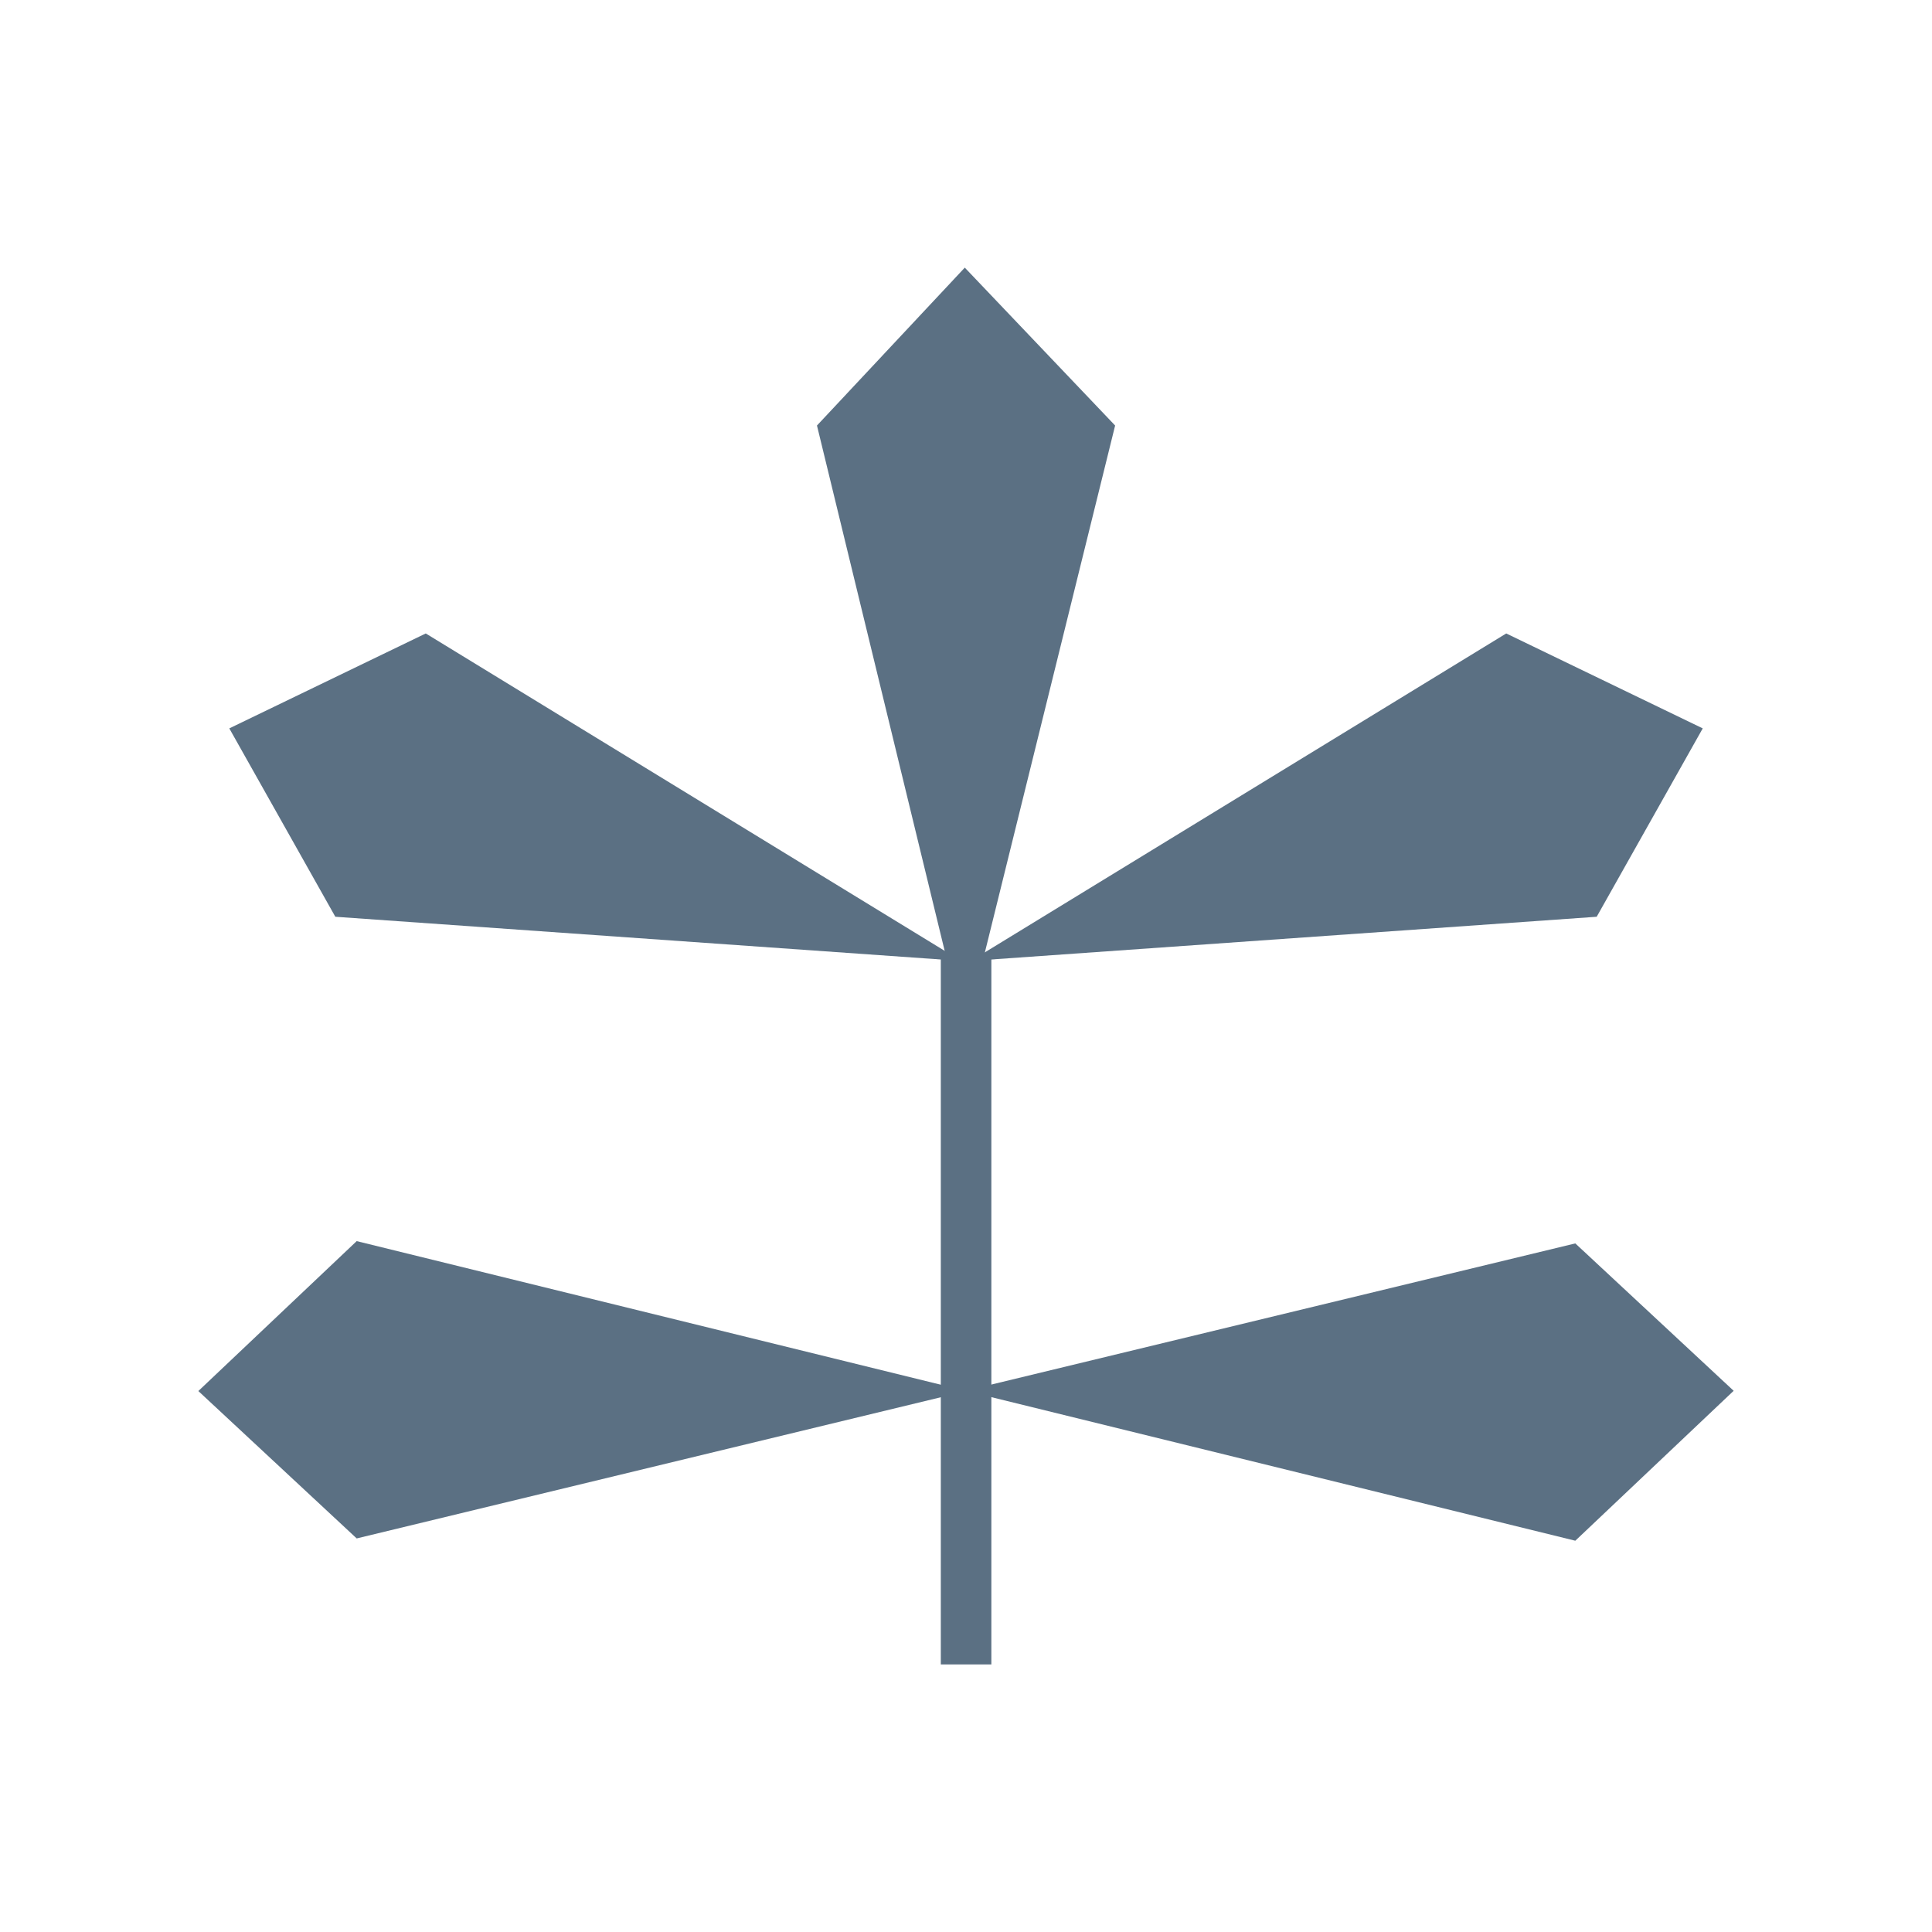
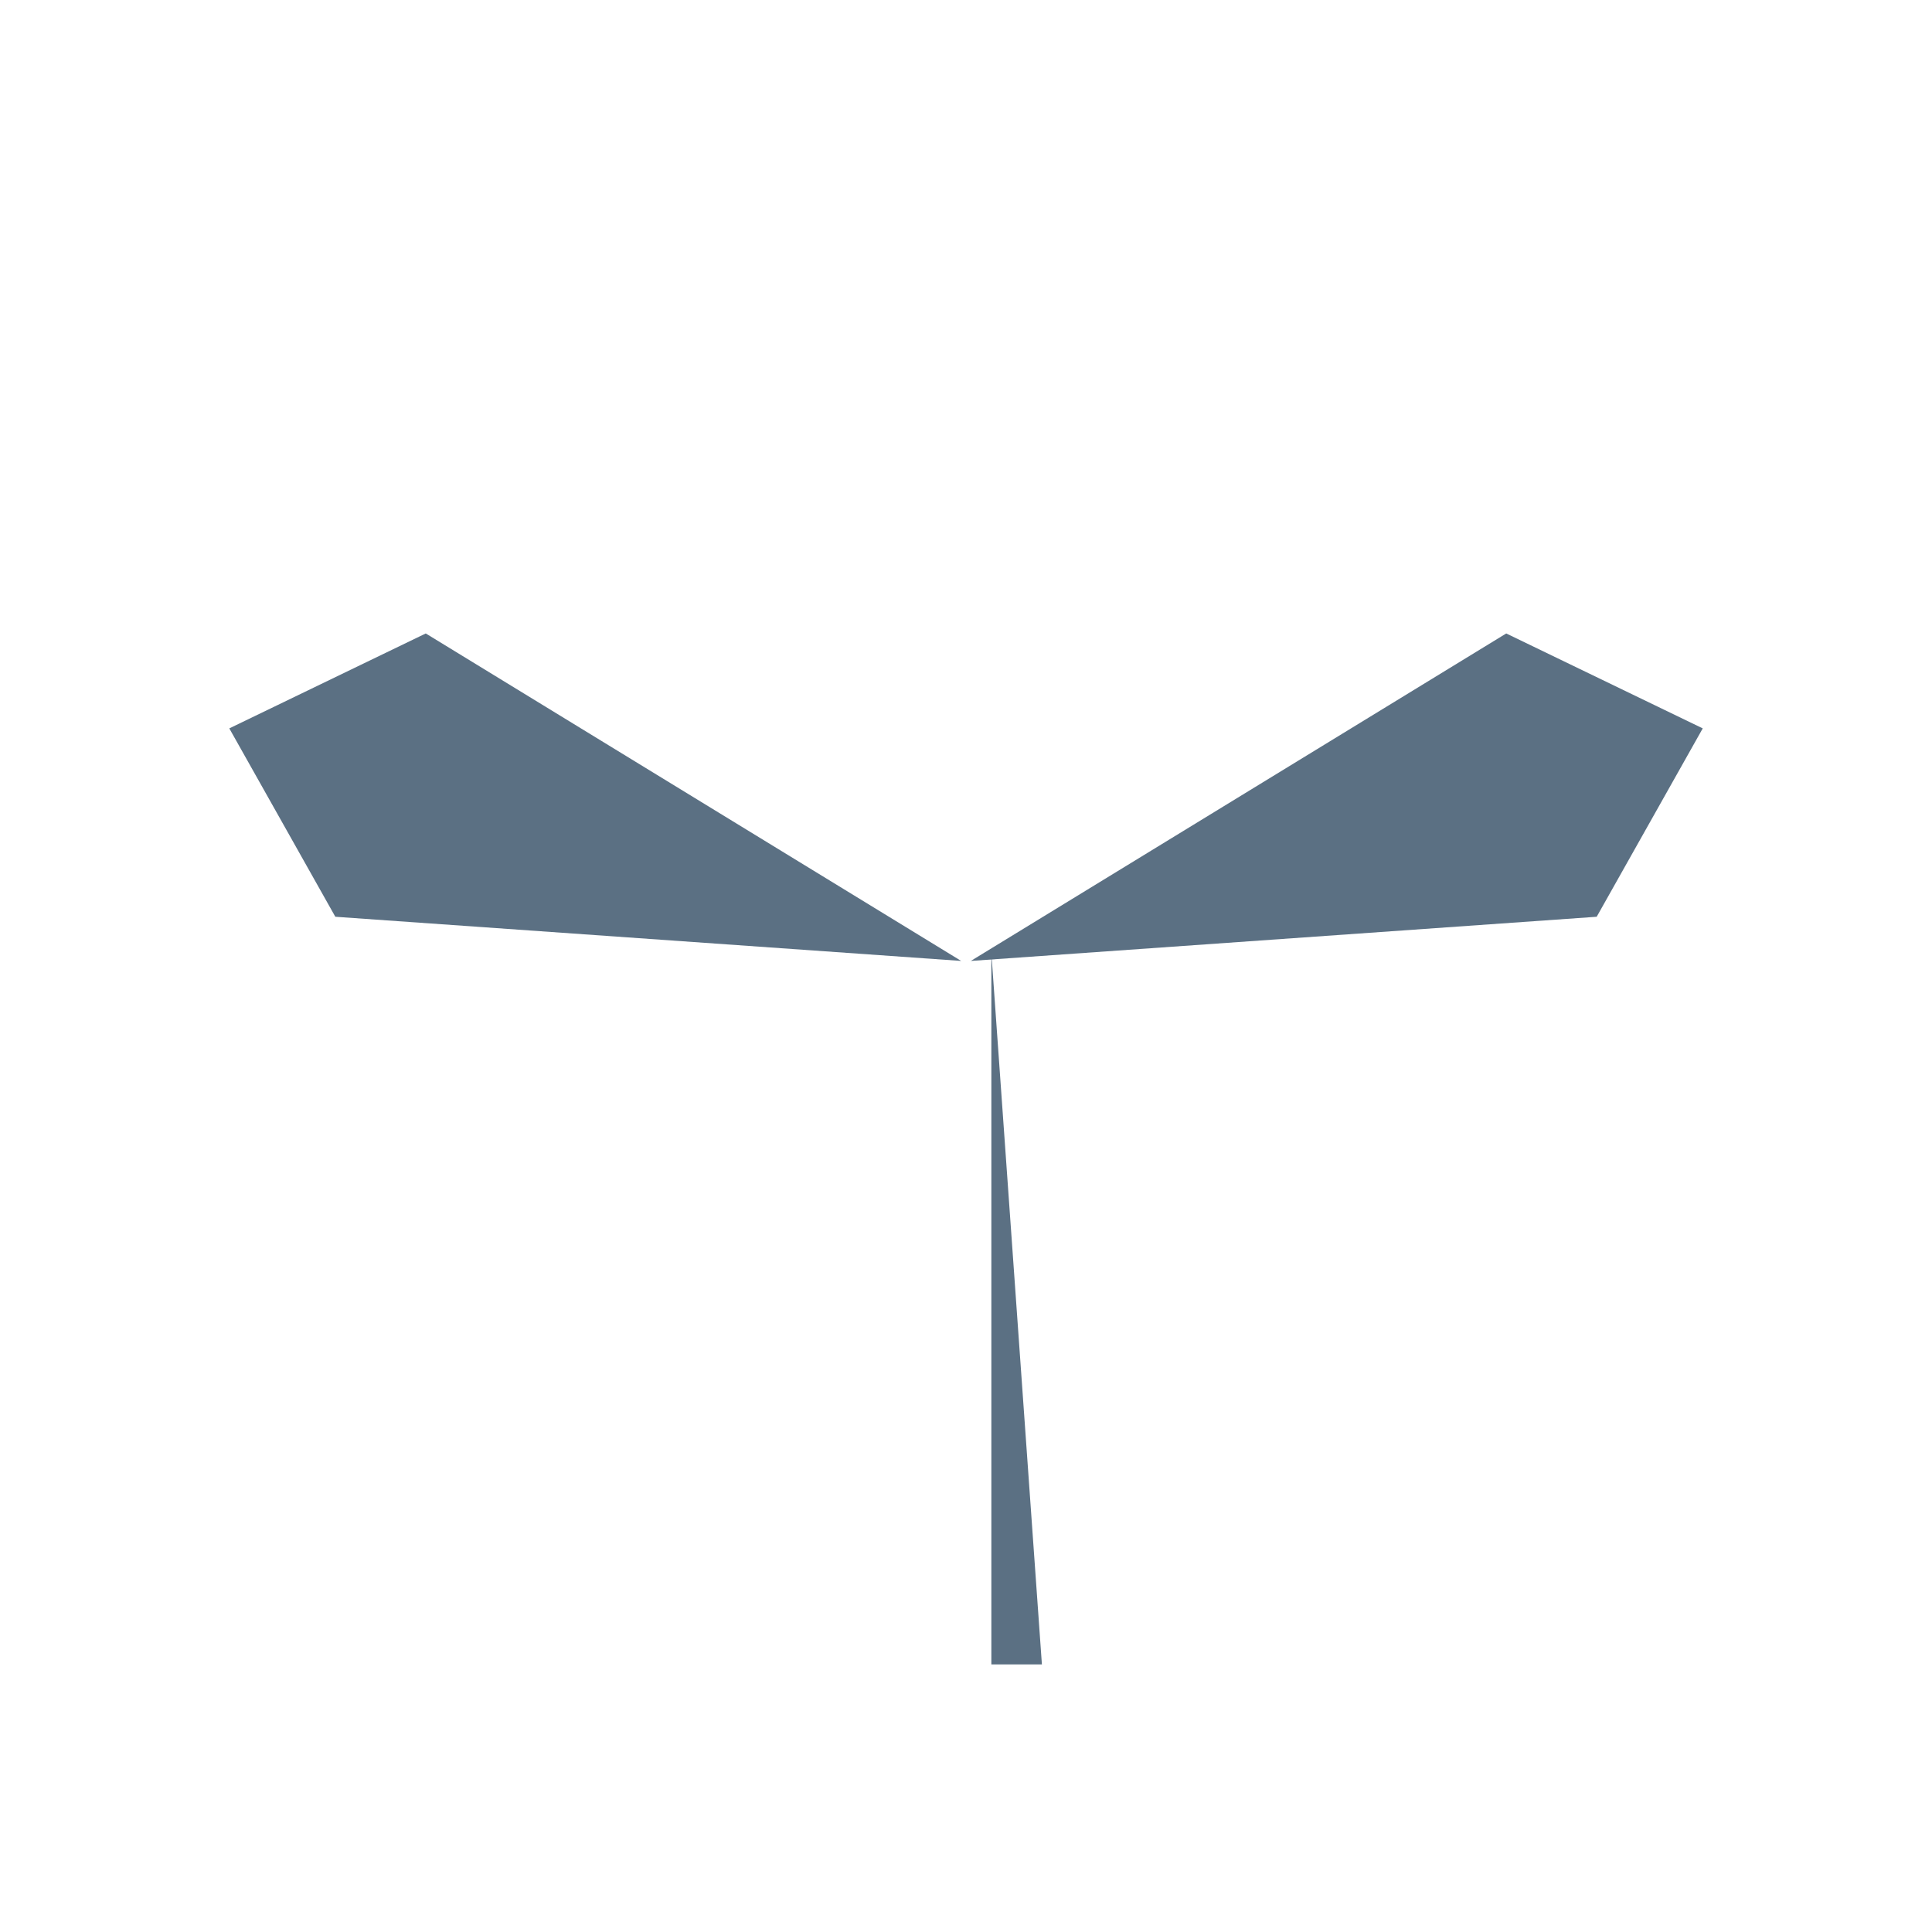
<svg xmlns="http://www.w3.org/2000/svg" width="80" height="80" version="1.1" viewBox="0 0 80 80">
  <path d="m39.8 39.79-22.17-13.56-8.135 3.931 4.39 7.8z" fill="#5b7083" />
  <path d="m40.2 39.79 22.17-13.56 8.137 3.931-4.391 7.8z" fill="#5b7083" />
-   <path d="m39.95 42.8 6.225-25.18-6.225-6.538-6.121 6.538z" fill="#5b7083" />
-   <path d="m39.98 57.59 25.25 6.208 6.557-6.208-6.557-6.103z" fill="#5b7083" />
-   <path d="m40.02 57.6-25.25-6.208-6.557 6.208 6.557 6.103z" fill="#5b7083" />
-   <path d="m41.05 39.46h-2.093v29.46h2.093z" fill="#5b7083" />
+   <path d="m41.05 39.46v29.46h2.093z" fill="#5b7083" />
</svg>